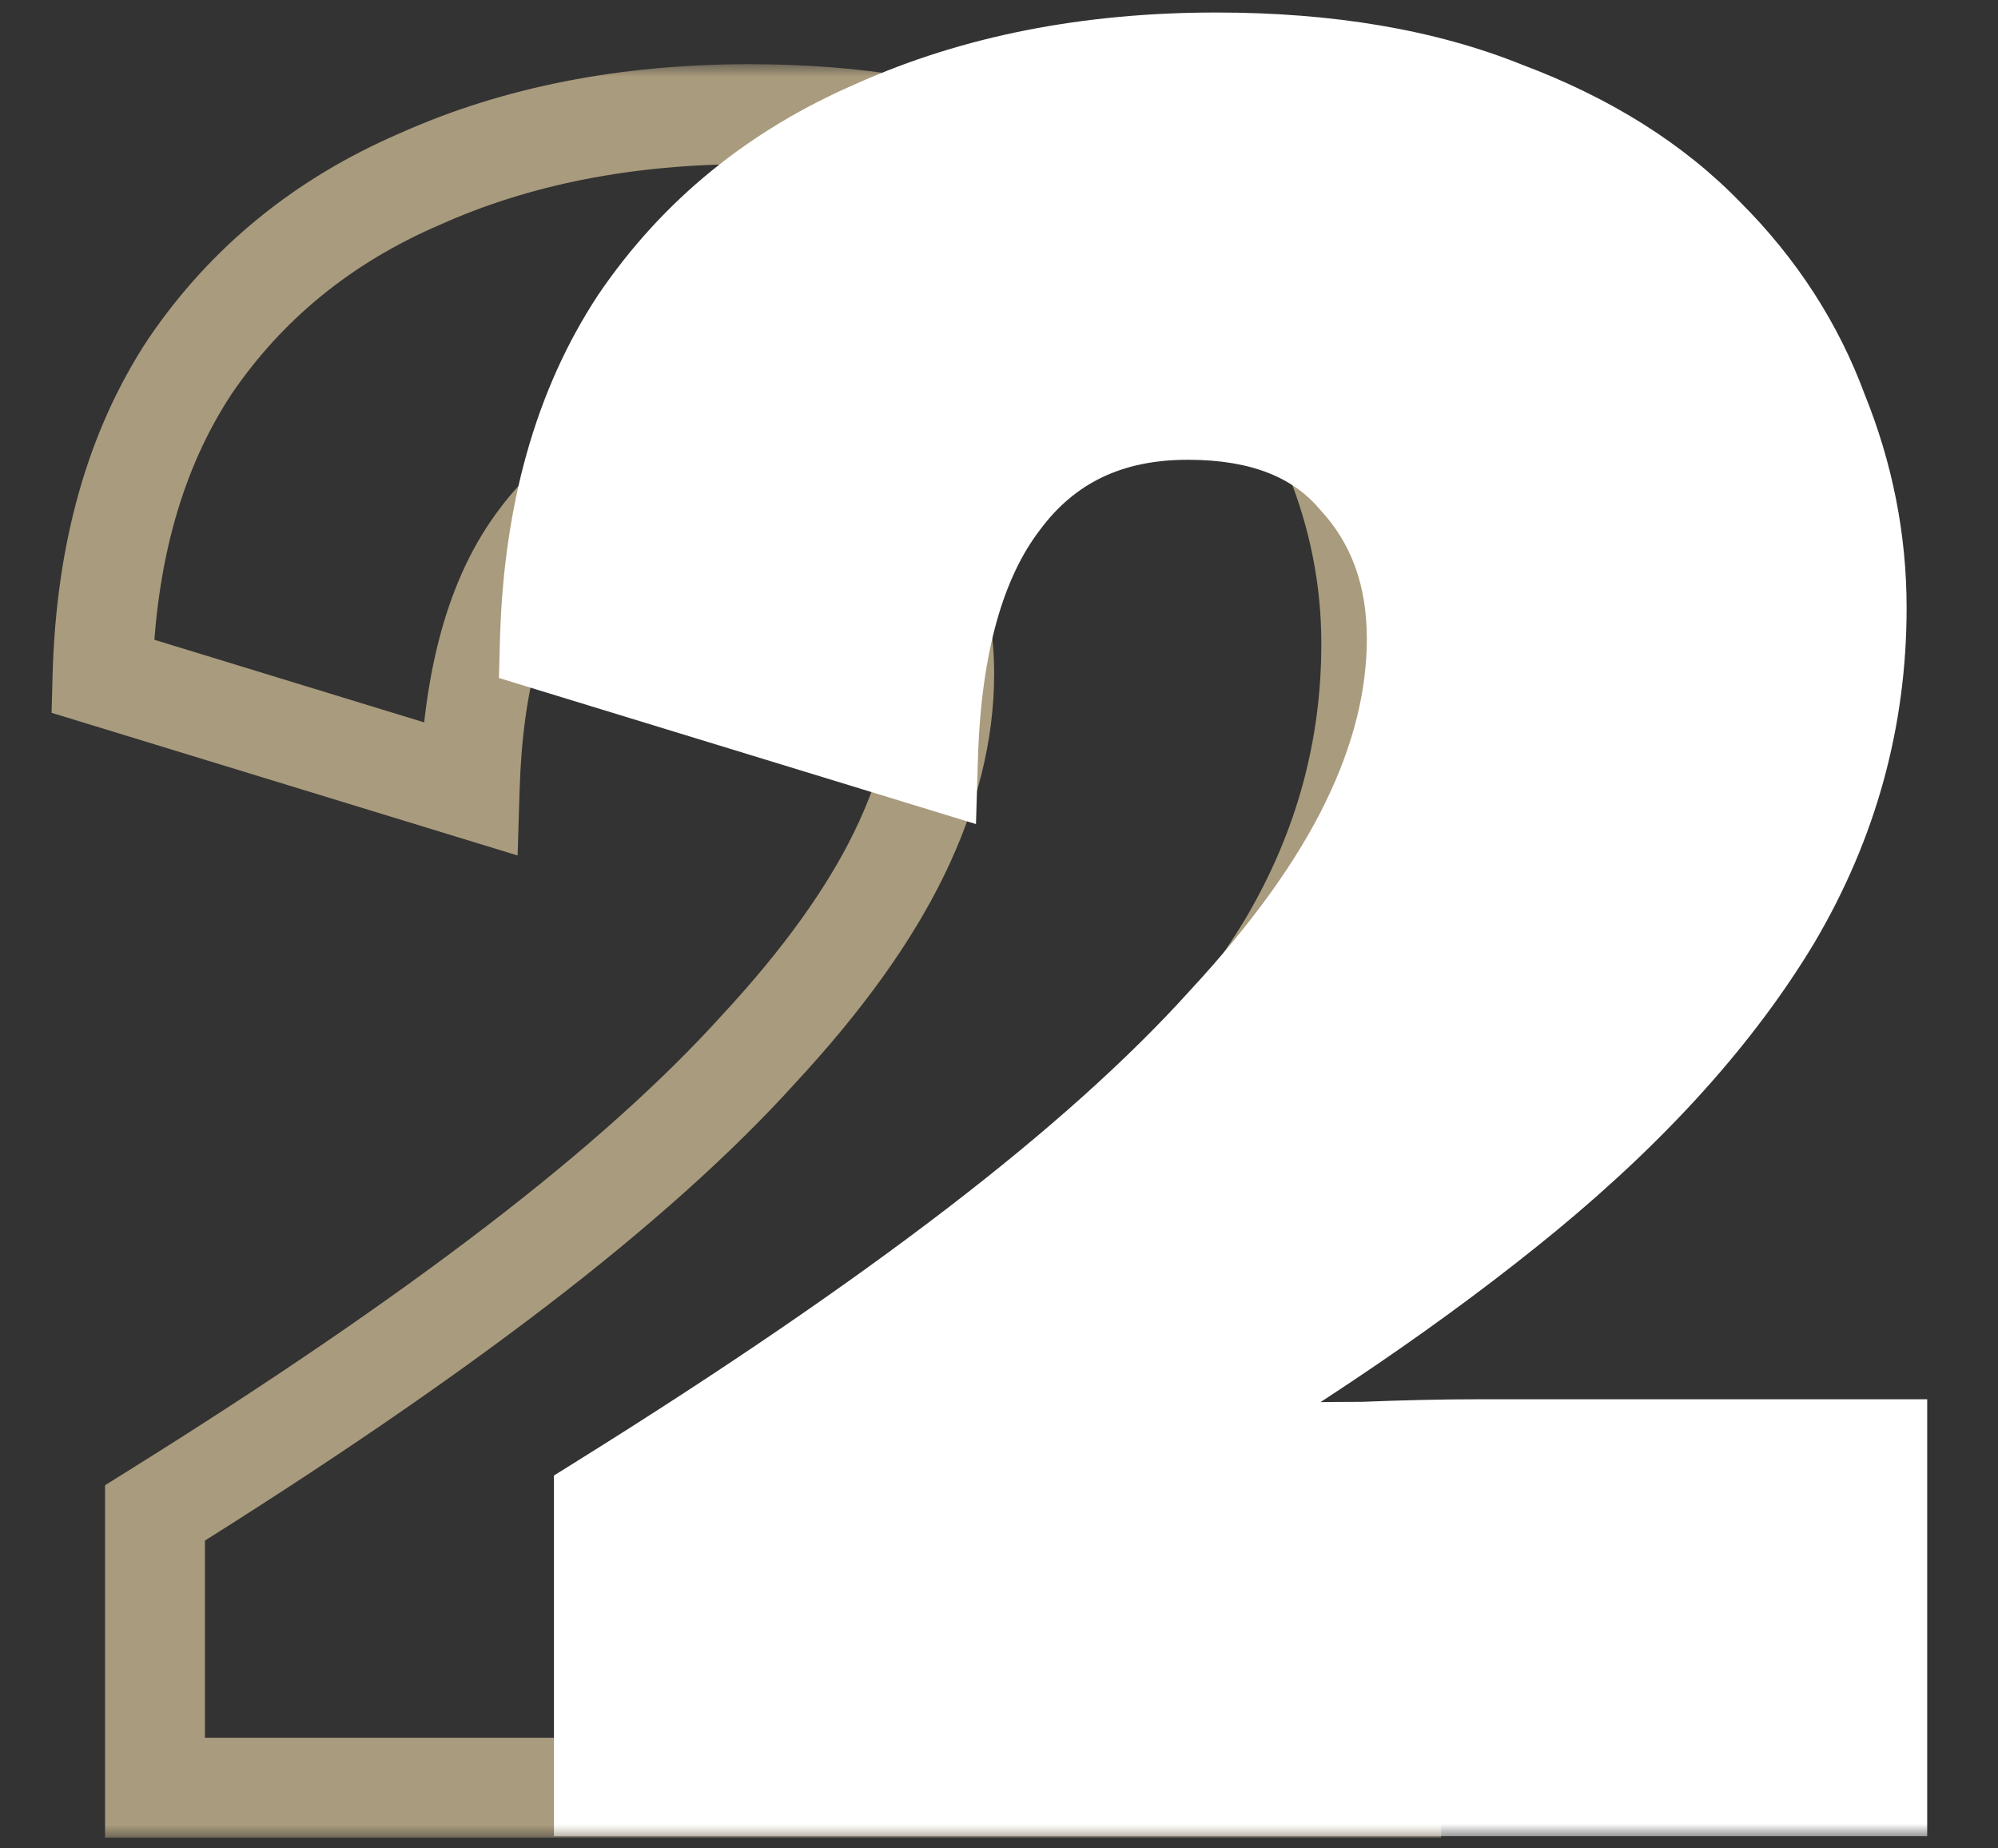
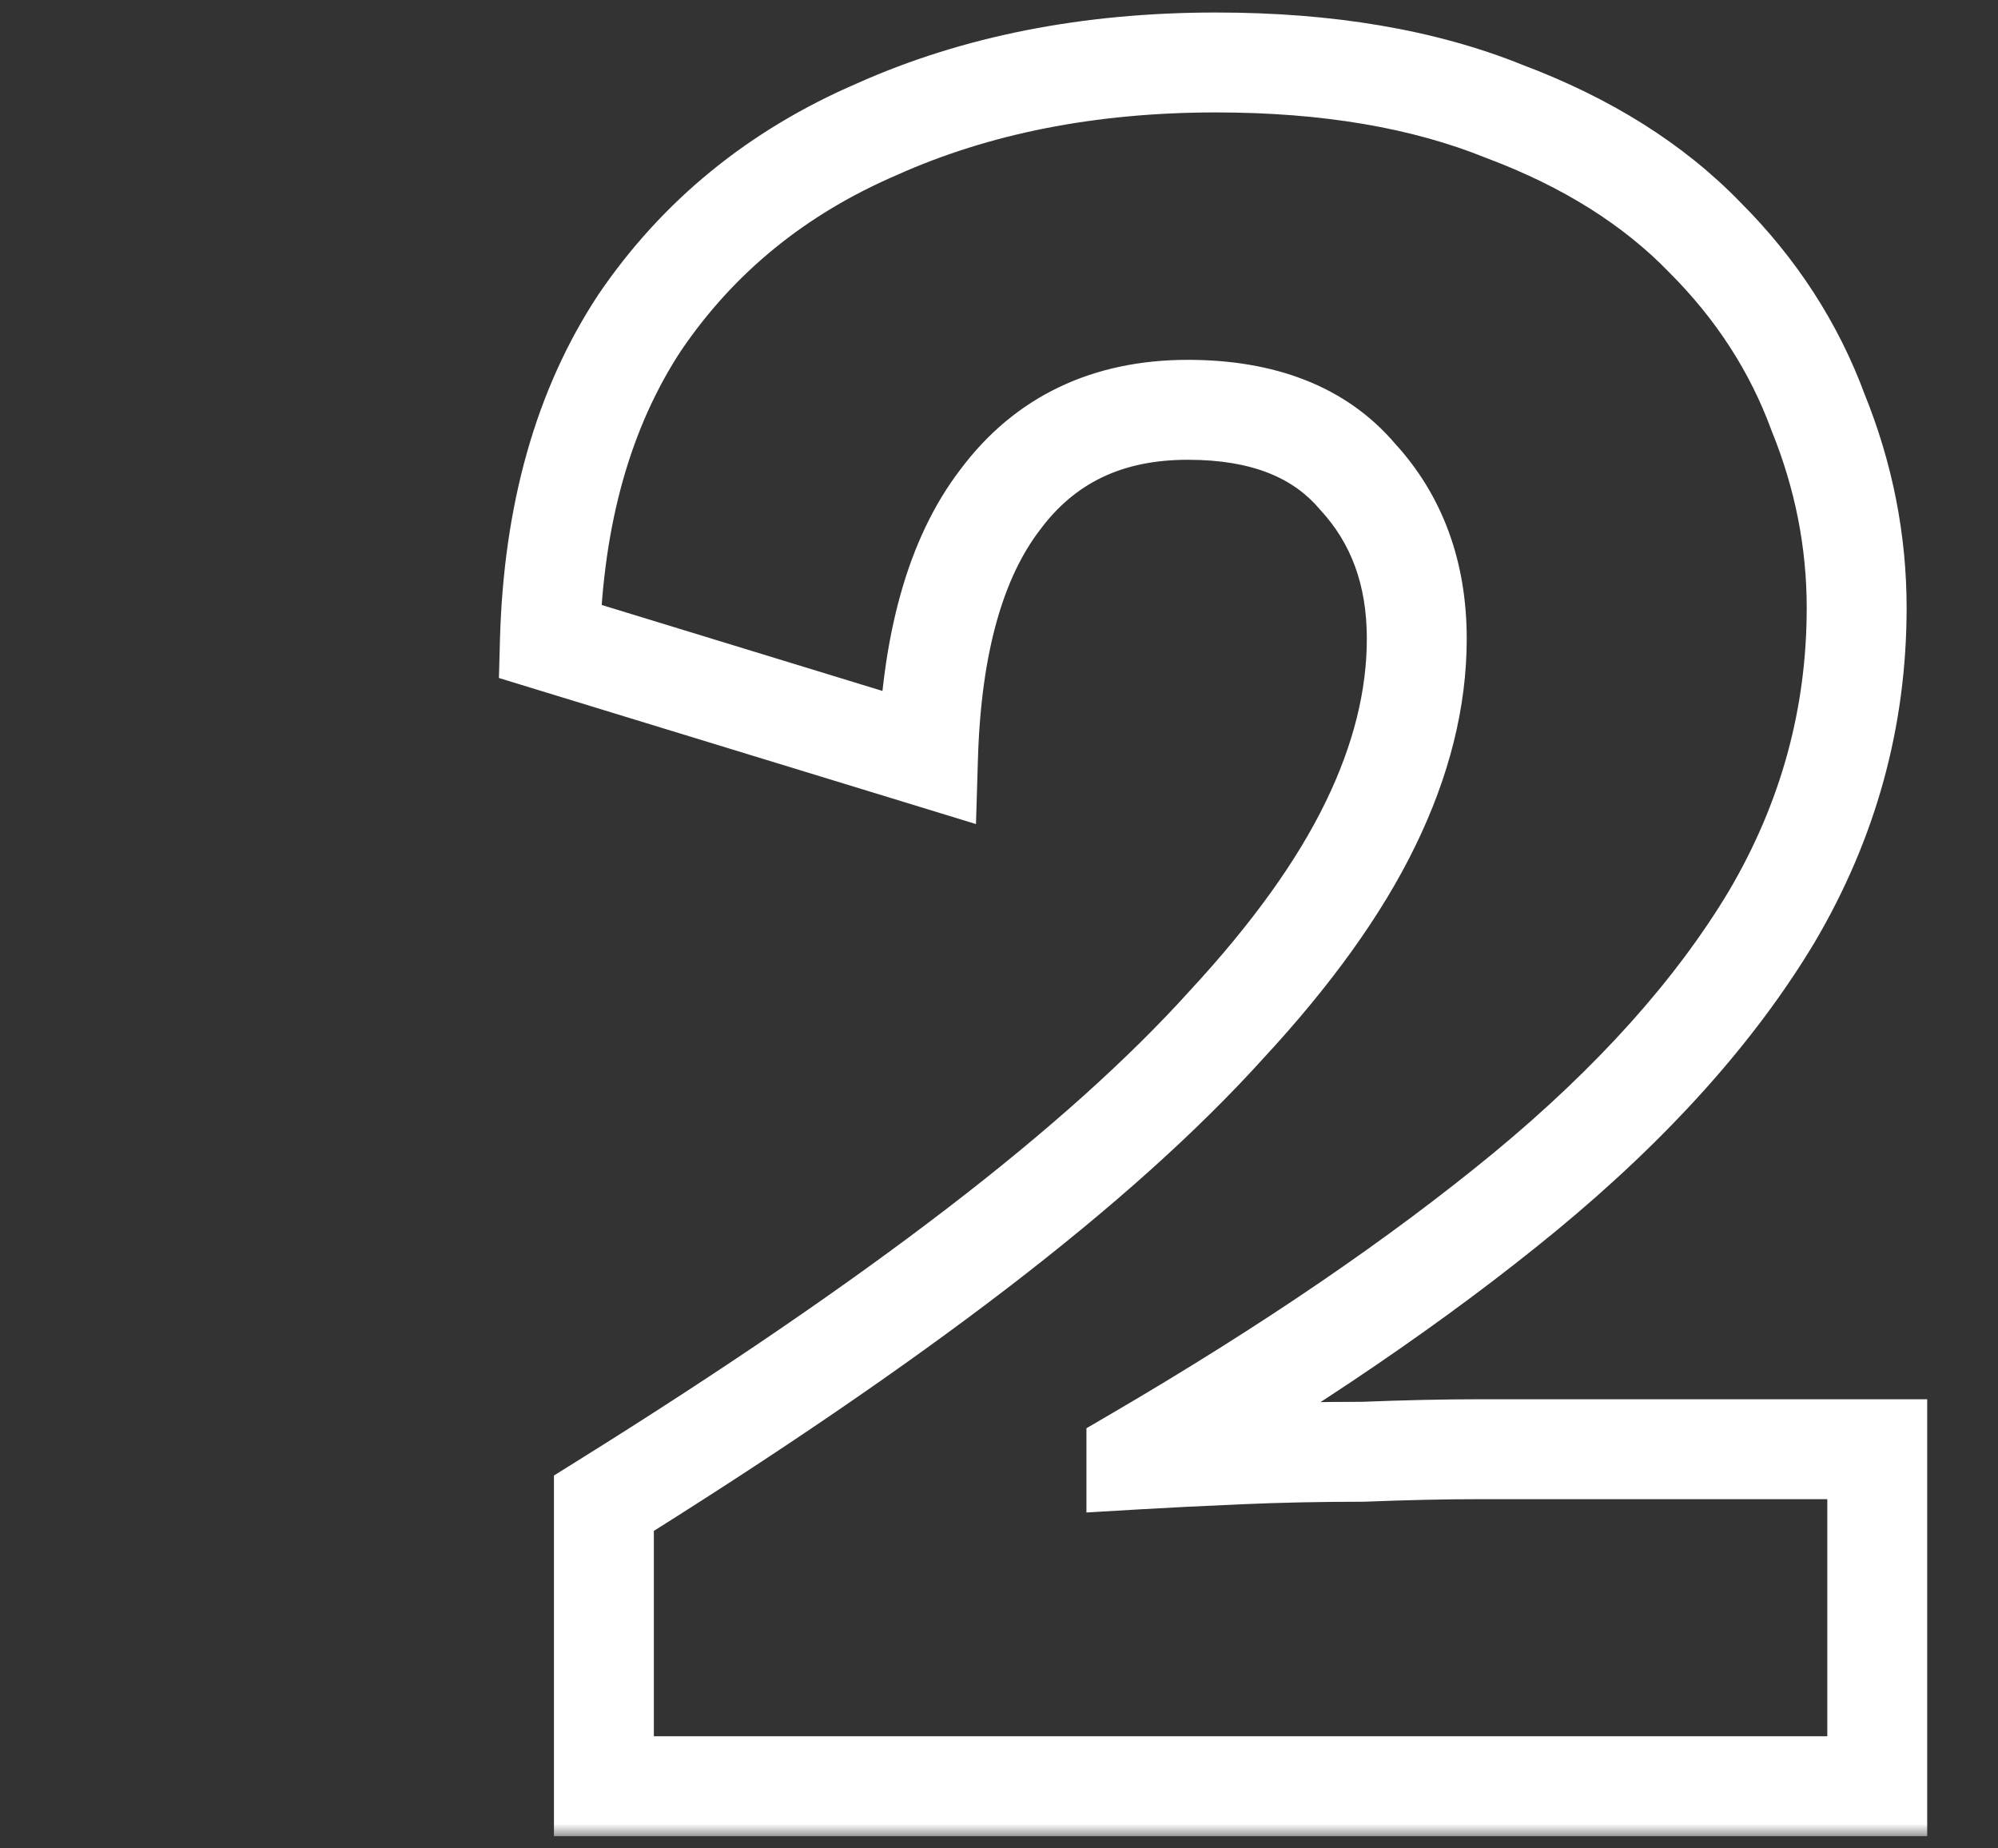
<svg xmlns="http://www.w3.org/2000/svg" width="80" height="74" viewBox="0 0 80 74" fill="none">
  <rect x="0" y="0" width="80" height="74" fill="#333333" stroke="none" />
  <mask id="path-1-outside-1_2007_4910" maskUnits="userSpaceOnUse" x="1.206" y="2.57" width="57" height="71" fill="black">
-     <rect fill="white" x="1.206" y="2.57" width="57" height="71" />
    <path d="M6.206 71.57V60.57C11.872 57.036 16.706 53.736 20.706 50.67C24.706 47.603 27.939 44.703 30.406 41.97C32.939 39.236 34.806 36.636 36.006 34.17C37.206 31.703 37.806 29.303 37.806 26.97C37.806 24.436 37.039 22.336 35.506 20.67C34.039 18.936 31.839 18.07 28.906 18.07C25.772 18.07 23.339 19.236 21.606 21.57C19.872 23.836 18.939 27.17 18.806 31.57L4.106 27.07C4.239 22.136 5.406 18.003 7.606 14.67C9.872 11.336 12.939 8.836 16.806 7.17C20.672 5.436 25.072 4.57 30.006 4.57C34.339 4.57 38.072 5.203 41.206 6.47C44.406 7.67 47.006 9.303 49.006 11.37C51.006 13.37 52.472 15.636 53.406 18.17C54.406 20.636 54.906 23.17 54.906 25.77C54.906 30.036 53.806 34.036 51.606 37.77C49.406 41.436 46.206 45.003 42.006 48.47C37.872 51.87 32.839 55.303 26.906 58.77V58.87C28.039 58.803 29.372 58.736 30.906 58.67C32.439 58.603 34.039 58.57 35.706 58.57C37.372 58.503 38.872 58.47 40.206 58.47H55.706V71.57H6.206Z" />
  </mask>
-   <path d="M6.206 71.57H4.206V73.57H6.206V71.57ZM6.206 60.57L5.147 58.873L4.206 59.46V60.57H6.206ZM20.706 50.67L21.922 52.257L21.922 52.257L20.706 50.67ZM30.406 41.97L28.939 40.61L28.93 40.62L28.921 40.63L30.406 41.97ZM35.506 20.67L33.979 21.962L34.006 21.993L34.034 22.024L35.506 20.67ZM21.606 21.57L23.194 22.785L23.203 22.773L23.211 22.762L21.606 21.57ZM18.806 31.57L18.22 33.482L20.725 34.249L20.805 31.63L18.806 31.57ZM4.106 27.07L2.106 27.015L2.065 28.537L3.52 28.982L4.106 27.07ZM7.606 14.67L5.952 13.545L5.944 13.556L5.936 13.568L7.606 14.67ZM16.806 7.17L17.597 9.006L17.61 9.001L17.624 8.995L16.806 7.17ZM41.206 6.47L40.456 8.324L40.48 8.333L40.503 8.342L41.206 6.47ZM49.006 11.37L47.568 12.76L47.58 12.772L47.591 12.784L49.006 11.37ZM53.406 18.17L51.529 18.861L51.54 18.891L51.552 18.921L53.406 18.17ZM51.606 37.77L53.321 38.799L53.325 38.792L53.329 38.785L51.606 37.77ZM42.006 48.47L43.276 50.014L43.279 50.012L42.006 48.47ZM26.906 58.77L25.897 57.043L24.906 57.622V58.77H26.906ZM26.906 58.87H24.906V60.991L27.023 60.866L26.906 58.87ZM30.906 58.67L30.819 56.672L30.906 58.67ZM35.706 58.57V60.57H35.746L35.785 60.568L35.706 58.57ZM55.706 58.47H57.706V56.47H55.706V58.47ZM55.706 71.57V73.57H57.706V71.57H55.706ZM6.206 71.57H8.206V60.57H6.206H4.206V71.57H6.206ZM6.206 60.57L7.264 62.267C12.969 58.709 17.858 55.373 21.922 52.257L20.706 50.67L19.489 49.082C15.553 52.1 10.776 55.363 5.147 58.873L6.206 60.57ZM20.706 50.67L21.922 52.257C25.986 49.141 29.319 46.159 31.89 43.309L30.406 41.97L28.921 40.63C26.559 43.246 23.425 46.065 19.489 49.082L20.706 50.67ZM30.406 41.97L31.872 43.329C34.495 40.499 36.493 37.739 37.804 35.044L36.006 34.17L34.207 33.295C33.118 35.534 31.383 37.973 28.939 40.61L30.406 41.97ZM36.006 34.17L37.804 35.044C39.114 32.353 39.806 29.655 39.806 26.97H37.806H35.806C35.806 28.951 35.298 31.053 34.207 33.295L36.006 34.17ZM37.806 26.97H39.806C39.806 23.999 38.892 21.396 36.977 19.316L35.506 20.67L34.034 22.024C35.186 23.276 35.806 24.874 35.806 26.97H37.806ZM35.506 20.67L37.032 19.378C35.081 17.071 32.243 16.07 28.906 16.07V18.07V20.07C31.435 20.07 32.997 20.801 33.979 21.962L35.506 20.67ZM28.906 18.07V16.07C25.197 16.07 22.144 17.491 20 20.377L21.606 21.57L23.211 22.762C24.534 20.981 26.348 20.07 28.906 20.07V18.07ZM21.606 21.57L20.017 20.355C17.925 23.09 16.946 26.903 16.806 31.509L18.806 31.57L20.805 31.63C20.932 27.436 21.819 24.583 23.194 22.785L21.606 21.57ZM18.806 31.57L19.391 29.657L4.691 25.157L4.106 27.07L3.52 28.982L18.22 33.482L18.806 31.57ZM4.106 27.07L6.105 27.124C6.23 22.476 7.324 18.727 9.275 15.771L7.606 14.67L5.936 13.568C3.487 17.279 2.247 21.797 2.106 27.015L4.106 27.07ZM7.606 14.67L9.259 15.794C11.302 12.79 14.063 10.529 17.597 9.006L16.806 7.17L16.014 5.333C11.814 7.143 8.442 9.883 5.952 13.545L7.606 14.67ZM16.806 7.17L17.624 8.995C21.194 7.394 25.308 6.57 30.006 6.57V4.57V2.57C24.836 2.57 20.15 3.478 15.988 5.345L16.806 7.17ZM30.006 4.57V6.57C34.151 6.57 37.618 7.176 40.456 8.324L41.206 6.47L41.955 4.615C38.527 3.229 34.526 2.57 30.006 2.57V4.57ZM41.206 6.47L40.503 8.342C43.477 9.458 45.81 10.943 47.568 12.76L49.006 11.37L50.443 9.979C48.201 7.663 45.334 5.882 41.908 4.597L41.206 6.47ZM49.006 11.37L47.591 12.784C49.397 14.589 50.7 16.612 51.529 18.861L53.406 18.17L55.282 17.478C54.244 14.66 52.614 12.15 50.42 9.955L49.006 11.37ZM53.406 18.17L51.552 18.921C52.458 21.155 52.906 23.433 52.906 25.77H54.906H56.906C56.906 22.906 56.353 20.118 55.259 17.418L53.406 18.17ZM54.906 25.77H52.906C52.906 29.673 51.904 33.324 49.883 36.754L51.606 37.77L53.329 38.785C55.707 34.749 56.906 30.399 56.906 25.77H54.906ZM51.606 37.77L49.891 36.741C47.835 40.167 44.803 43.568 40.732 46.927L42.006 48.47L43.279 50.012C47.608 46.438 50.977 42.705 53.321 38.799L51.606 37.77ZM42.006 48.47L40.735 46.925C36.703 50.242 31.762 53.615 25.897 57.043L26.906 58.77L27.915 60.496C33.915 56.99 39.041 53.498 43.276 50.014L42.006 48.47ZM26.906 58.77H24.906V58.87H26.906H28.906V58.77H26.906ZM26.906 58.87L27.023 60.866C28.143 60.8 29.466 60.734 30.992 60.668L30.906 58.67L30.819 56.672C29.278 56.738 27.934 56.806 26.788 56.873L26.906 58.87ZM30.906 58.67L30.992 60.668C32.495 60.602 34.065 60.57 35.706 60.57V58.57V56.57C34.012 56.57 32.383 56.603 30.819 56.672L30.906 58.67ZM35.706 58.57L35.785 60.568C37.432 60.502 38.904 60.47 40.206 60.47V58.47V56.47C38.84 56.47 37.313 56.504 35.626 56.571L35.706 58.57ZM40.206 58.47V60.47H55.706V58.47V56.47H40.206V58.47ZM55.706 58.47H53.706V71.57H55.706H57.706V58.47H55.706ZM55.706 71.57V69.57H6.206V71.57V73.57H55.706V71.57Z" fill="#A99B7D" mask="url(#path-1-outside-1_2007_4910)" />
  <mask id="path-3-outside-2_2007_4910" maskUnits="userSpaceOnUse" x="19" y="-0.489" width="59" height="74" fill="black">
    <rect fill="white" x="19" y="-0.489" width="59" height="74" />
-     <path d="M24.18 71.511V60.181C30.017 56.542 34.995 53.143 39.115 49.984C43.235 46.826 46.565 43.839 49.106 41.023C51.715 38.208 53.638 35.53 54.874 32.989C56.11 30.449 56.728 27.977 56.728 25.573C56.728 22.964 55.938 20.801 54.359 19.084C52.848 17.299 50.582 16.407 47.561 16.407C44.334 16.407 41.827 17.608 40.042 20.012C38.257 22.346 37.295 25.779 37.158 30.311L22.017 25.677C22.154 20.595 23.356 16.338 25.622 12.905C27.957 9.471 31.115 6.896 35.098 5.179C39.081 3.394 43.613 2.501 48.694 2.501C53.157 2.501 57.003 3.154 60.23 4.458C63.526 5.694 66.204 7.377 68.264 9.505C70.324 11.566 71.835 13.9 72.796 16.509C73.826 19.05 74.341 21.66 74.341 24.337C74.341 28.732 73.208 32.852 70.942 36.697C68.676 40.474 65.38 44.148 61.054 47.718C56.797 51.221 51.612 54.757 45.501 58.328V58.431C46.668 58.362 48.042 58.293 49.621 58.224C51.2 58.156 52.848 58.121 54.565 58.121C56.282 58.053 57.827 58.019 59.2 58.019H75.165V71.511H24.18Z" />
  </mask>
-   <path d="M24.18 71.511V60.181C30.017 56.542 34.995 53.143 39.115 49.984C43.235 46.826 46.565 43.839 49.106 41.023C51.715 38.208 53.638 35.53 54.874 32.989C56.11 30.449 56.728 27.977 56.728 25.573C56.728 22.964 55.938 20.801 54.359 19.084C52.848 17.299 50.582 16.407 47.561 16.407C44.334 16.407 41.827 17.608 40.042 20.012C38.257 22.346 37.295 25.779 37.158 30.311L22.017 25.677C22.154 20.595 23.356 16.338 25.622 12.905C27.957 9.471 31.115 6.896 35.098 5.179C39.081 3.394 43.613 2.501 48.694 2.501C53.157 2.501 57.003 3.154 60.23 4.458C63.526 5.694 66.204 7.377 68.264 9.505C70.324 11.566 71.835 13.9 72.796 16.509C73.826 19.05 74.341 21.66 74.341 24.337C74.341 28.732 73.208 32.852 70.942 36.697C68.676 40.474 65.38 44.148 61.054 47.718C56.797 51.221 51.612 54.757 45.501 58.328V58.431C46.668 58.362 48.042 58.293 49.621 58.224C51.2 58.156 52.848 58.121 54.565 58.121C56.282 58.053 57.827 58.019 59.2 58.019H75.165V71.511H24.18Z" fill="white" />
  <path d="M24.18 71.511H22.18V73.511H24.18V71.511ZM24.18 60.181L23.122 58.484L22.18 59.072V60.181H24.18ZM39.115 49.984L40.332 51.572L40.332 51.572L39.115 49.984ZM49.106 41.023L47.639 39.664L47.63 39.674L47.621 39.684L49.106 41.023ZM54.359 19.084L52.832 20.376L52.859 20.408L52.887 20.439L54.359 19.084ZM40.042 20.012L41.631 21.226L41.639 21.215L41.648 21.204L40.042 20.012ZM37.158 30.311L36.573 32.224L39.078 32.991L39.157 30.372L37.158 30.311ZM22.017 25.677L20.018 25.622L19.977 27.143L21.432 27.589L22.017 25.677ZM25.622 12.905L23.968 11.78L23.96 11.791L23.953 11.803L25.622 12.905ZM35.098 5.179L35.89 7.016L35.903 7.01L35.916 7.004L35.098 5.179ZM60.23 4.458L59.48 6.313L59.504 6.322L59.528 6.331L60.23 4.458ZM68.264 9.505L66.827 10.896L66.838 10.908L66.85 10.92L68.264 9.505ZM72.796 16.509L70.919 17.201L70.93 17.231L70.942 17.261L72.796 16.509ZM70.942 36.697L72.657 37.727L72.661 37.72L72.665 37.713L70.942 36.697ZM61.054 47.718L62.325 49.263L62.327 49.261L61.054 47.718ZM45.501 58.328L44.492 56.601L43.501 57.18V58.328H45.501ZM45.501 58.431H43.501V60.552L45.618 60.427L45.501 58.431ZM49.621 58.224L49.534 56.226L49.621 58.224ZM54.565 58.121V60.121H54.605L54.645 60.12L54.565 58.121ZM75.165 58.019H77.165V56.019H75.165V58.019ZM75.165 71.511V73.511H77.165V71.511H75.165ZM24.18 71.511H26.18V60.181H24.18H22.18V71.511H24.18ZM24.18 60.181L25.238 61.879C31.113 58.215 36.148 54.78 40.332 51.572L39.115 49.984L37.898 48.397C33.843 51.507 28.92 54.869 23.122 58.484L24.18 60.181ZM39.115 49.984L40.332 51.572C44.516 48.364 47.945 45.295 50.591 42.363L49.106 41.023L47.621 39.684C45.186 42.382 41.954 45.288 37.898 48.397L39.115 49.984ZM49.106 41.023L50.573 42.383C53.272 39.471 55.326 36.633 56.672 33.864L54.874 32.989L53.075 32.114C51.95 34.428 50.159 36.945 47.639 39.664L49.106 41.023ZM54.874 32.989L56.672 33.864C58.018 31.099 58.728 28.329 58.728 25.573H56.728H54.728C54.728 27.625 54.202 29.799 53.075 32.114L54.874 32.989ZM56.728 25.573H58.728C58.728 22.527 57.791 19.861 55.831 17.73L54.359 19.084L52.887 20.439C54.086 21.741 54.728 23.401 54.728 25.573H56.728ZM54.359 19.084L55.886 17.793C53.89 15.434 50.986 14.406 47.561 14.406V16.407V18.407C50.178 18.407 51.806 19.164 52.832 20.376L54.359 19.084ZM47.561 16.407V14.406C43.758 14.406 40.632 15.863 38.437 18.819L40.042 20.012L41.648 21.204C43.023 19.353 44.909 18.407 47.561 18.407V16.407ZM40.042 20.012L38.453 18.797C36.31 21.6 35.303 25.513 35.159 30.251L37.158 30.311L39.157 30.372C39.288 26.046 40.204 23.093 41.631 21.226L40.042 20.012ZM37.158 30.311L37.743 28.399L22.602 23.764L22.017 25.677L21.432 27.589L36.573 32.224L37.158 30.311ZM22.017 25.677L24.016 25.73C24.146 20.934 25.274 17.062 27.291 14.006L25.622 12.905L23.953 11.803C21.438 15.614 20.163 20.256 20.018 25.622L22.017 25.677ZM25.622 12.905L27.276 14.029C29.387 10.925 32.24 8.589 35.89 7.016L35.098 5.179L34.306 3.343C29.991 5.203 26.526 8.018 23.968 11.78L25.622 12.905ZM35.098 5.179L35.916 7.004C39.603 5.352 43.849 4.501 48.694 4.501V2.501V0.501C43.377 0.501 38.559 1.436 34.28 3.354L35.098 5.179ZM48.694 2.501V4.501C52.97 4.501 56.548 5.127 59.48 6.313L60.23 4.458L60.98 2.604C57.457 1.18 53.345 0.501 48.694 0.501V2.501ZM60.23 4.458L59.528 6.331C62.598 7.482 65.008 9.017 66.827 10.896L68.264 9.505L69.701 8.115C67.4 5.736 64.454 3.907 60.932 2.586L60.23 4.458ZM68.264 9.505L66.85 10.92C68.715 12.785 70.063 14.876 70.919 17.201L72.796 16.509L74.673 15.818C73.606 12.924 71.933 10.346 69.678 8.091L68.264 9.505ZM72.796 16.509L70.942 17.261C71.878 19.569 72.341 21.923 72.341 24.337H74.341H76.341C76.341 21.396 75.774 18.532 74.65 15.758L72.796 16.509ZM74.341 24.337H72.341C72.341 28.369 71.307 32.139 69.219 35.682L70.942 36.697L72.665 37.713C75.109 33.565 76.341 29.095 76.341 24.337H74.341ZM70.942 36.697L69.227 35.669C67.105 39.205 63.977 42.712 59.781 46.176L61.054 47.718L62.327 49.261C66.783 45.583 70.247 41.743 72.657 37.727L70.942 36.697ZM61.054 47.718L59.783 46.174C55.628 49.592 50.536 53.069 44.492 56.601L45.501 58.328L46.51 60.054C52.689 56.444 57.966 52.849 62.325 49.263L61.054 47.718ZM45.501 58.328H43.501V58.431H45.501H47.501V58.328H45.501ZM45.501 58.431L45.618 60.427C46.773 60.359 48.136 60.291 49.708 60.223L49.621 58.224L49.534 56.226C47.948 56.295 46.564 56.364 45.384 56.434L45.501 58.431ZM49.621 58.224L49.708 60.223C51.256 60.155 52.875 60.121 54.565 60.121V58.121V56.121C52.822 56.121 51.145 56.156 49.534 56.226L49.621 58.224ZM54.565 58.121L54.645 60.12C56.341 60.052 57.859 60.019 59.2 60.019V58.019V56.019C57.794 56.019 56.222 56.054 54.485 56.123L54.565 58.121ZM59.2 58.019V60.019H75.165V58.019V56.019H59.2V58.019ZM75.165 58.019H73.165V71.511H75.165H77.165V58.019H75.165ZM75.165 71.511V69.511H24.18V71.511V73.511H75.165V71.511Z" fill="white" mask="url(#path-3-outside-2_2007_4910)" />
</svg>